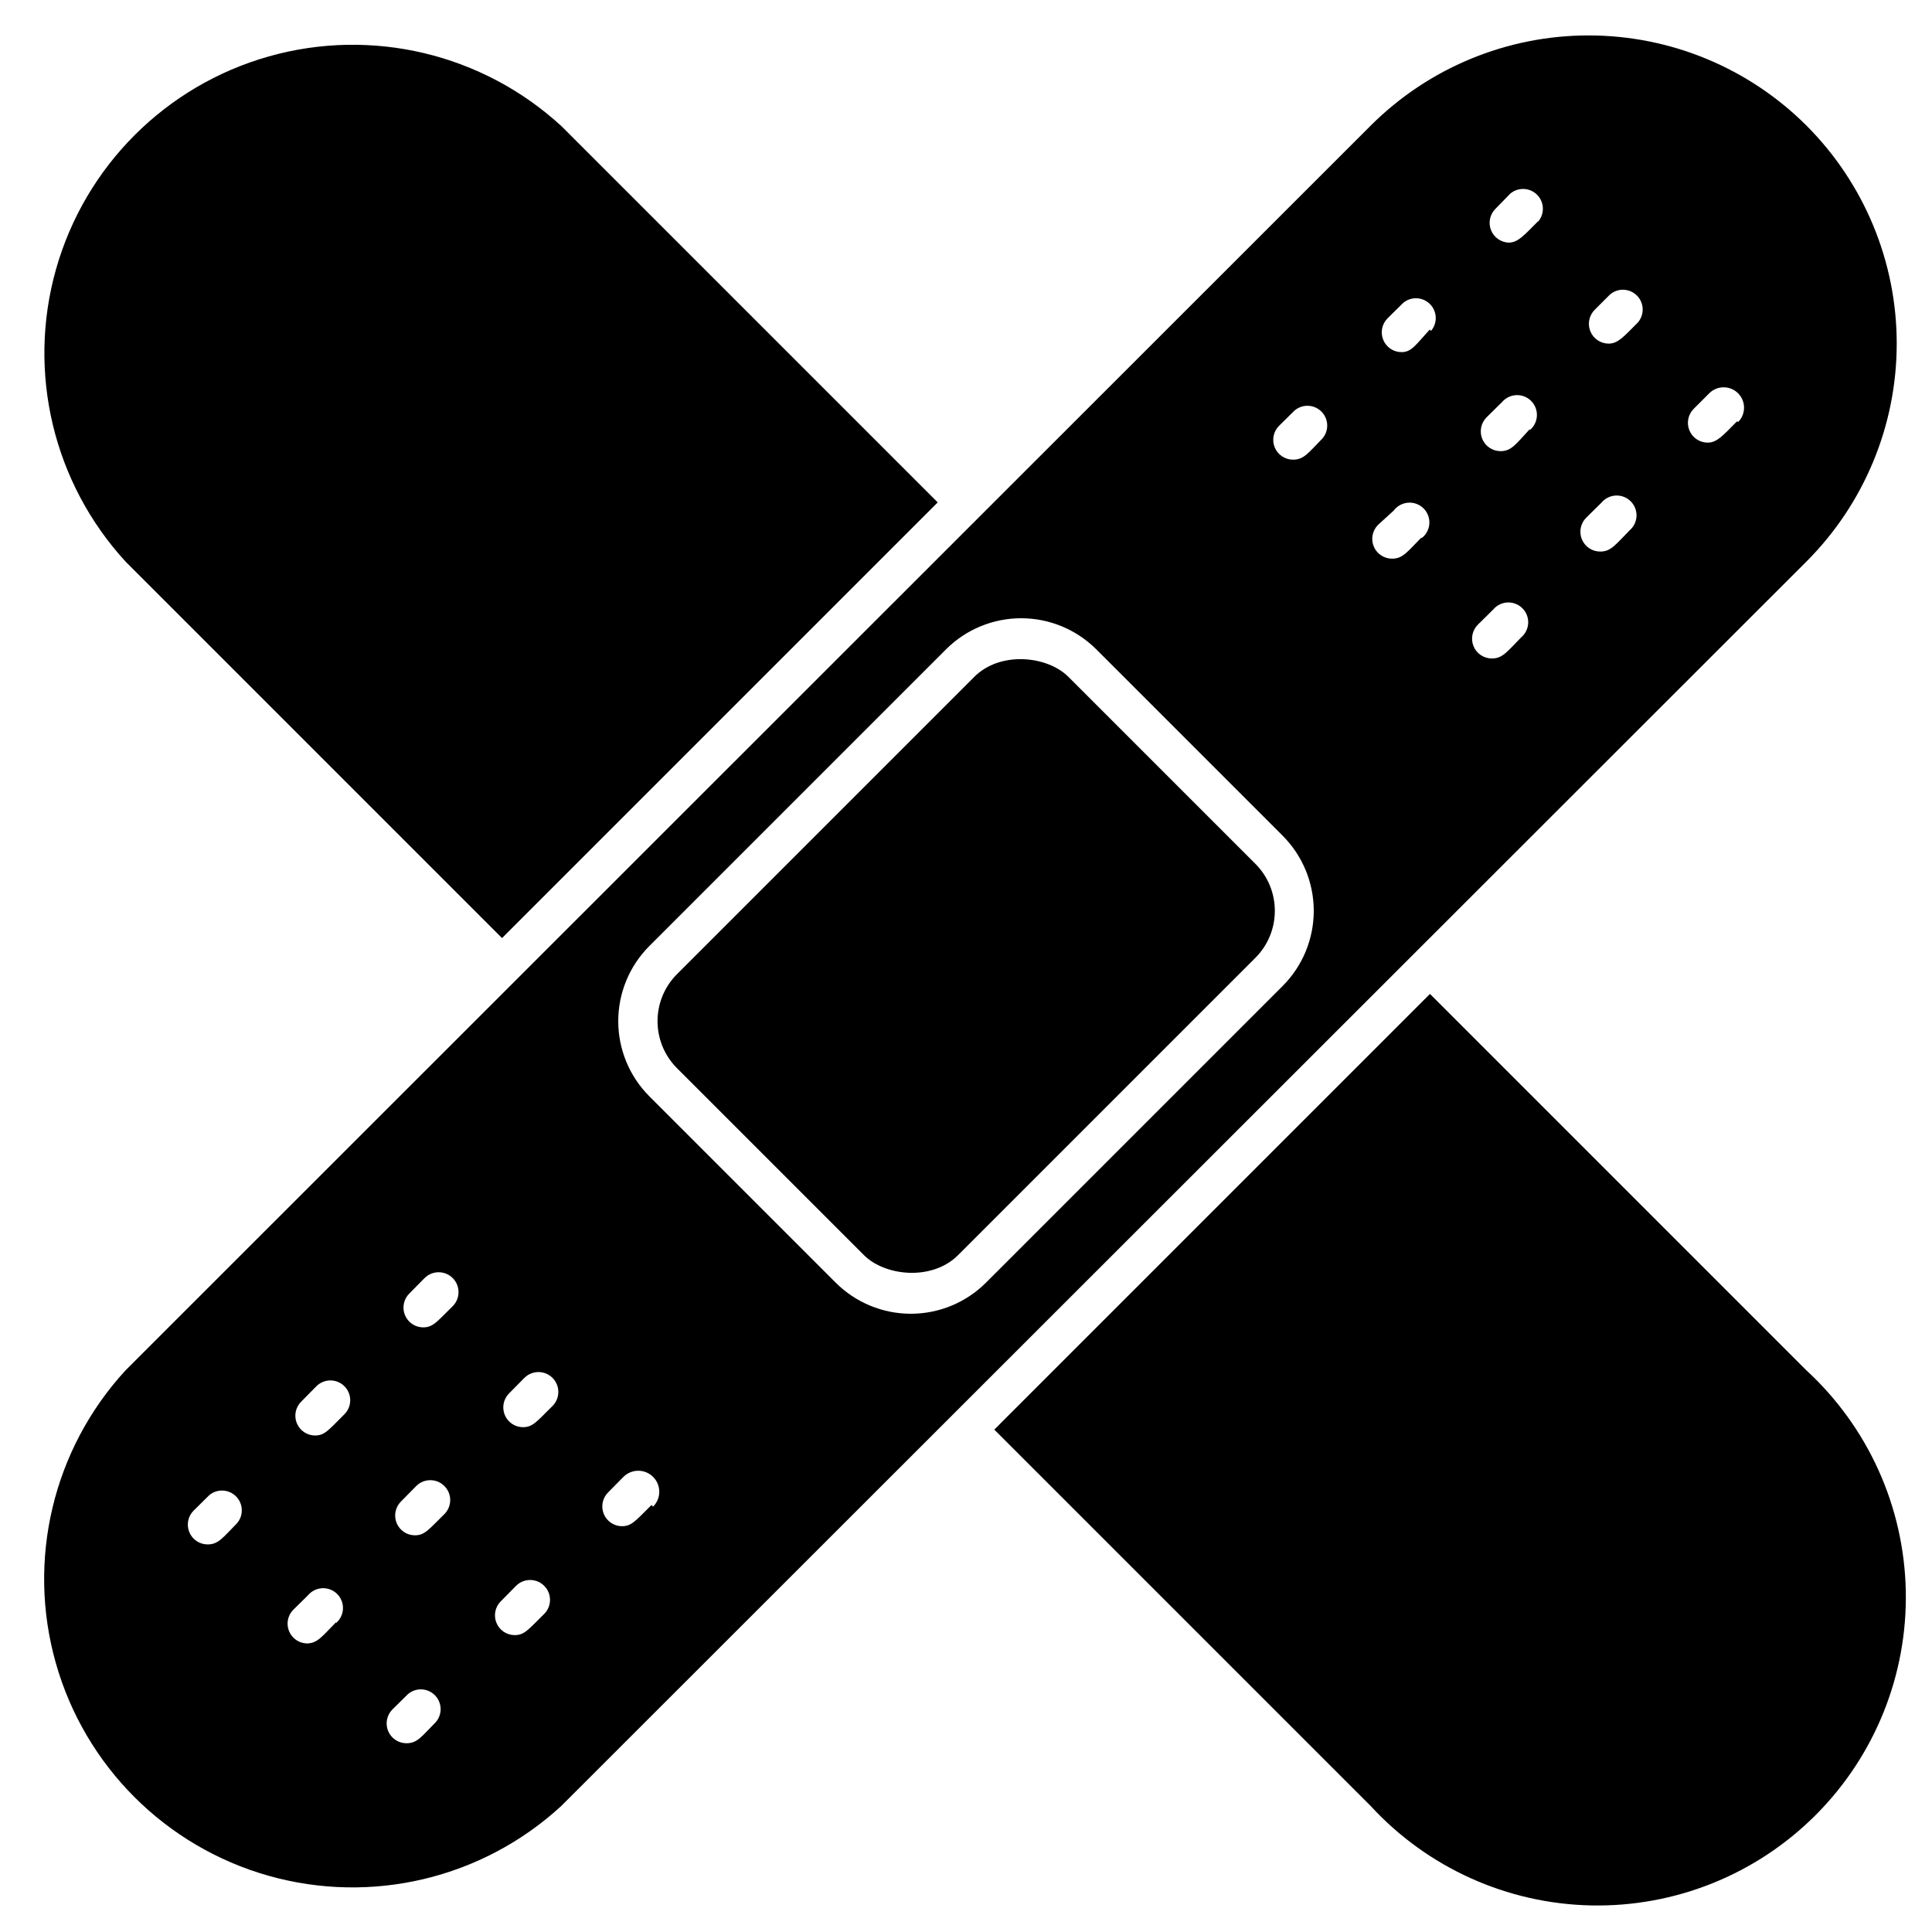
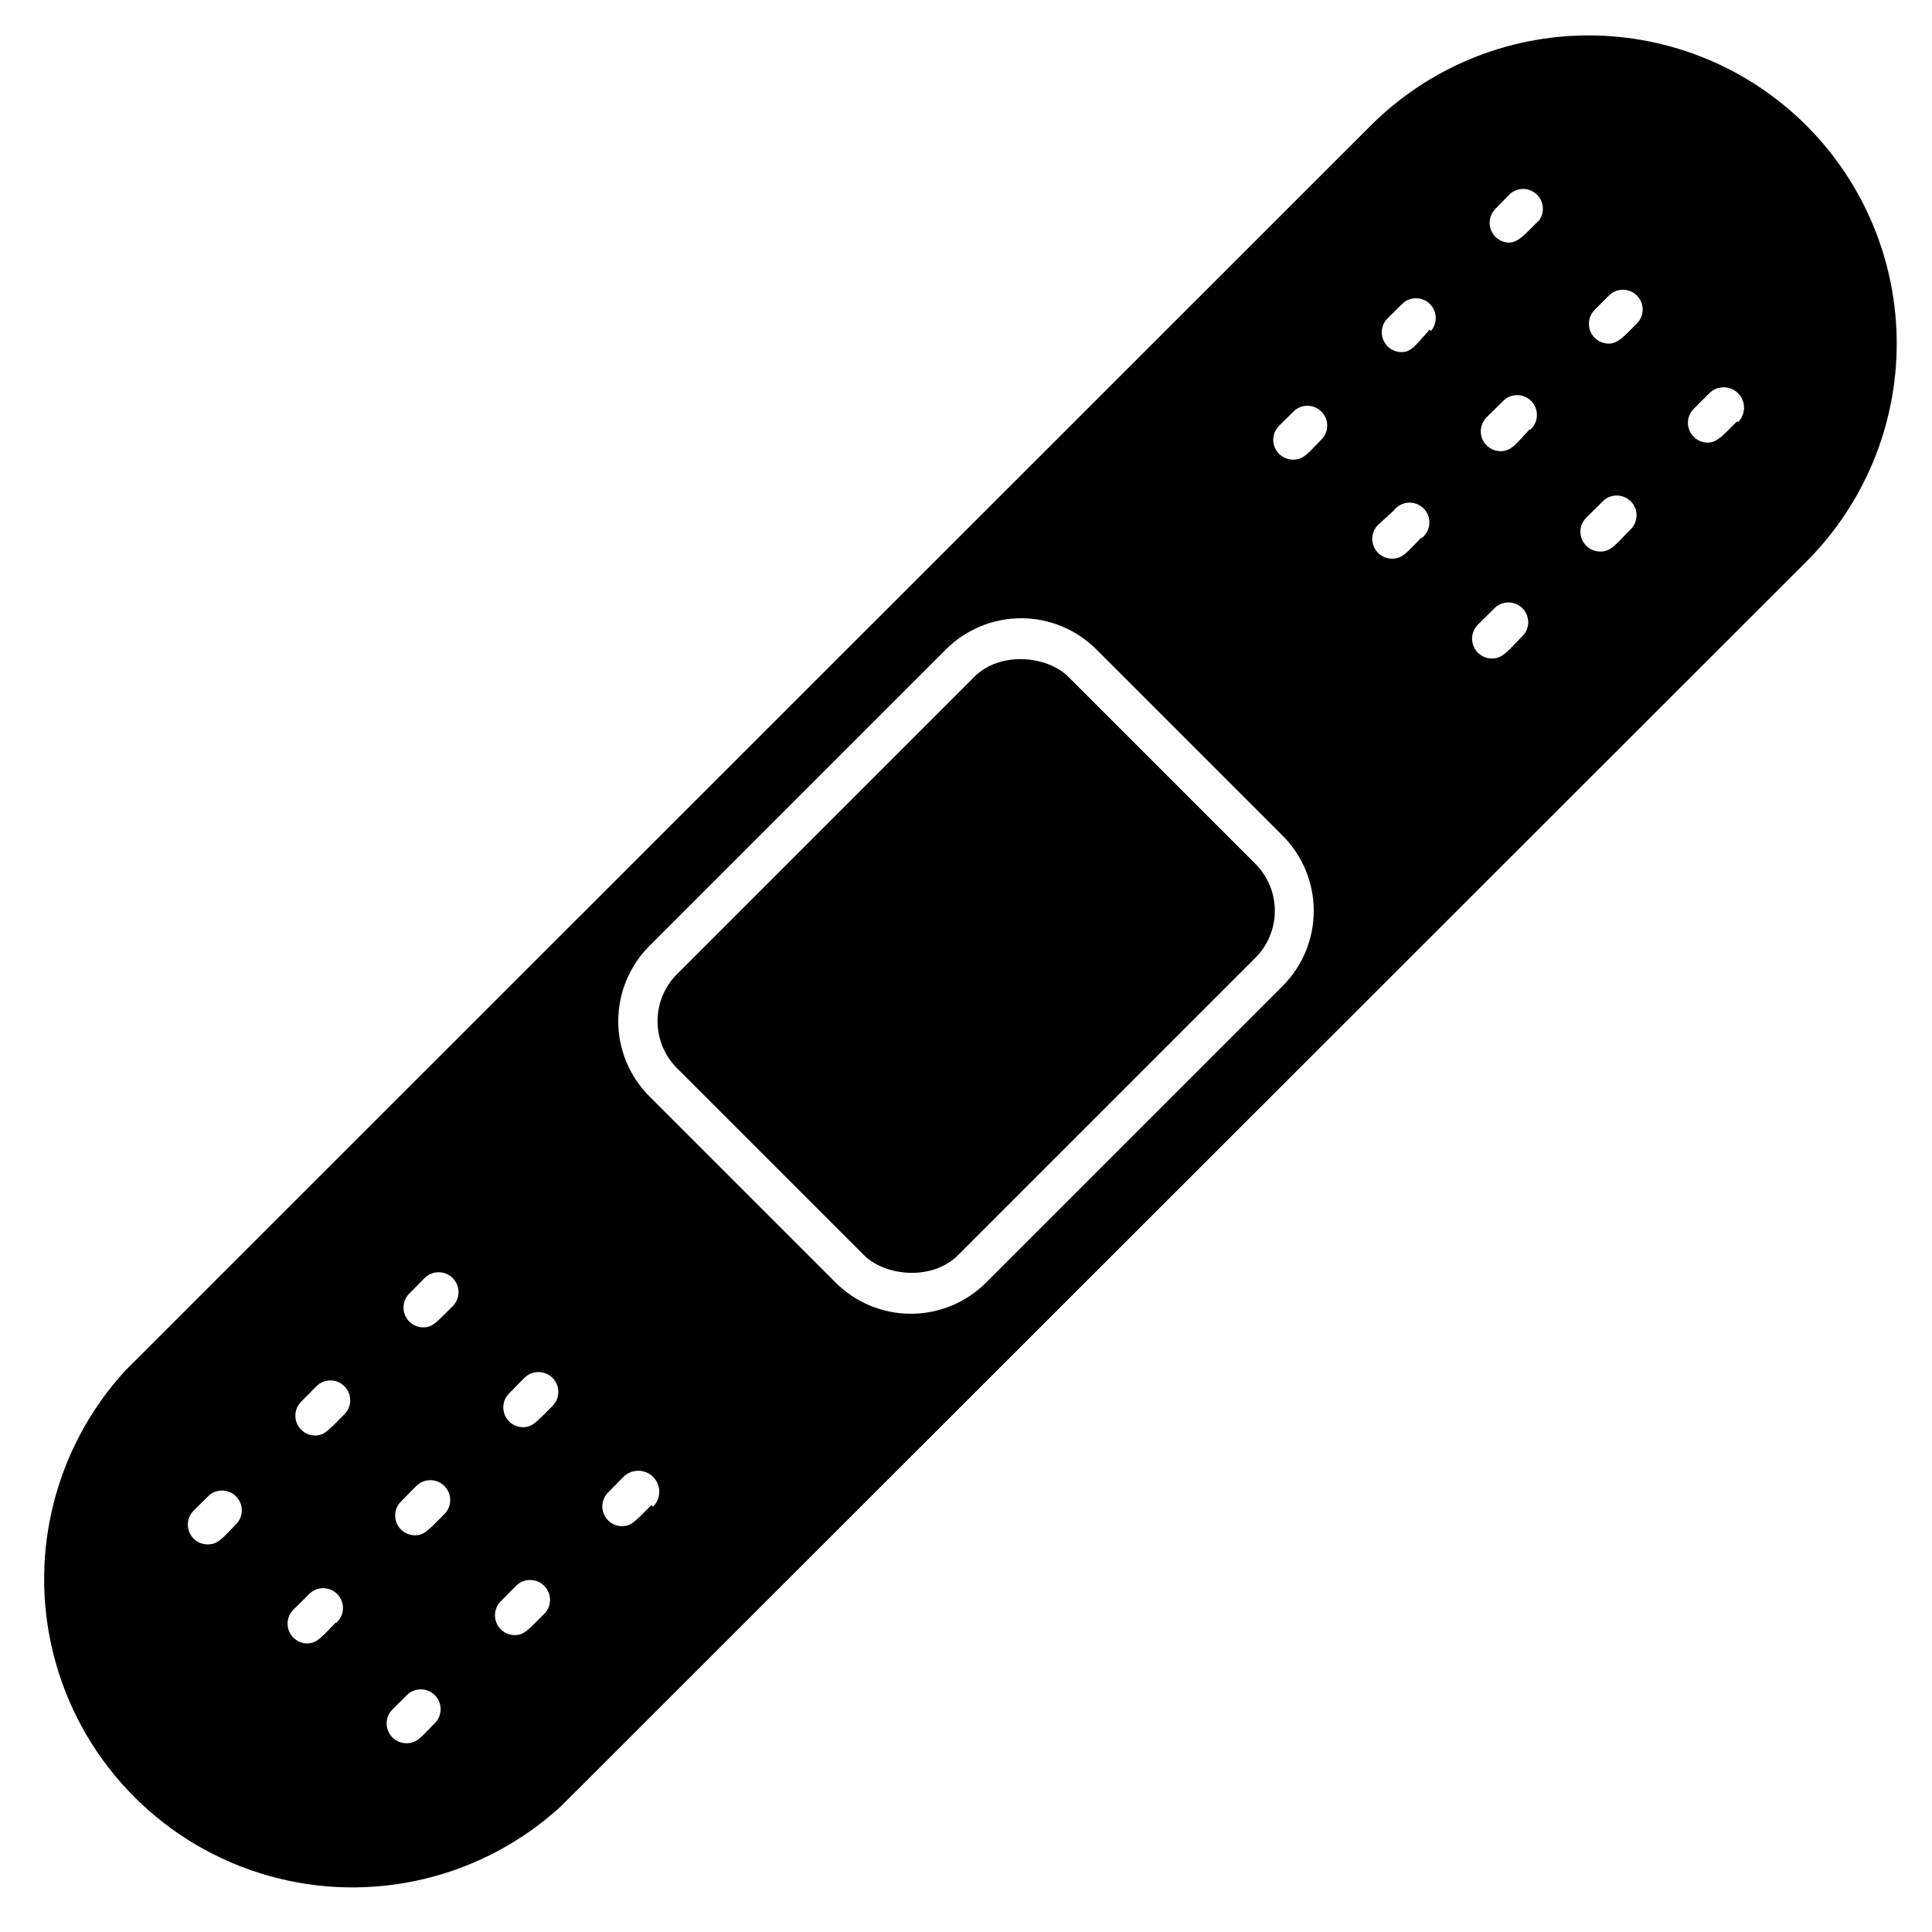
<svg xmlns="http://www.w3.org/2000/svg" fill="#000000" width="800px" height="800px" version="1.1" viewBox="144 144 512 512">
  <g>
-     <path d="m277.04 392.6 115.46-115.46-99.711-99.711h-0.004c-20.891-19.207-50.25-26.203-77.559-18.477-27.305 7.727-48.648 29.07-56.375 56.375-7.727 27.309-0.73 56.668 18.477 77.559z" />
-     <path d="m522.96 407.4-115.46 115.46 99.711 99.711c15.07 16.391 36.176 25.918 58.438 26.387 22.258 0.465 43.746-8.172 59.488-23.918 15.746-15.742 24.383-37.227 23.914-59.488-0.465-22.262-9.992-43.367-26.383-58.438z" />
    <path d="m622.72 177.27c-15.316-15.293-36.078-23.883-57.727-23.883-21.645 0-42.41 8.59-57.727 23.883l-330 329.89c-19.211 20.887-26.207 50.25-18.477 77.555 7.727 27.309 29.066 48.652 56.375 56.379 27.309 7.727 56.668 0.73 77.559-18.477l329.99-329.79c15.328-15.324 23.938-36.109 23.938-57.781 0-21.672-8.609-42.457-23.938-57.781zm-415.9 370.4c-3.727 3.777-4.934 5.617-7.766 5.617h-0.004c-2.133 0.012-4.059-1.266-4.875-3.234-0.82-1.969-0.363-4.238 1.148-5.738l4.094-4.039v-0.004c2.082-1.781 5.188-1.664 7.125 0.277 1.938 1.938 2.059 5.039 0.277 7.121zm26.238 26.238c-3.727 3.777-4.934 5.617-7.766 5.617-2.043-0.062-3.863-1.309-4.664-3.191-0.801-1.879-0.434-4.055 0.938-5.57l4.094-4.039v-0.004c0.949-1.109 2.32-1.773 3.781-1.828 1.461-0.059 2.883 0.5 3.914 1.531 1.035 1.035 1.59 2.453 1.535 3.914-0.059 1.461-0.723 2.832-1.832 3.785zm2.203-55.105c-4.25 4.25-5.246 5.617-7.766 5.617v0.004c-2.121-0.008-4.031-1.297-4.836-3.262-0.805-1.965-0.344-4.219 1.164-5.715l4.039-4.094v0.004c2.059-2.047 5.383-2.035 7.426 0.023 2.043 2.059 2.031 5.383-0.027 7.426zm24.246 81.555c-3.727 3.777-4.879 5.617-7.766 5.617v0.004c-2.133 0.012-4.059-1.27-4.879-3.238-0.816-1.969-0.359-4.234 1.152-5.738l4.094-4.039c2.082-1.785 5.188-1.664 7.125 0.273 1.938 1.941 2.059 5.043 0.273 7.125zm2.258-55.105c-4.25 4.199-5.246 5.617-7.82 5.617v0.004c-2.121-0.008-4.031-1.297-4.832-3.258-0.805-1.965-0.348-4.223 1.16-5.715l4.039-4.094c2.059-2.059 5.394-2.059 7.453 0s2.059 5.394 0 7.449zm2.203-55.105c-4.25 4.199-5.246 5.617-7.82 5.617l0.004 0.004c-2.125-0.008-4.031-1.293-4.836-3.258-0.805-1.965-0.348-4.219 1.16-5.715l4.039-4.094h0.004c2.055-2.059 5.391-2.059 7.449 0 2.059 2.059 2.059 5.394 0 7.453zm24.246 81.555c-4.25 4.199-5.246 5.617-7.82 5.617v0.004c-2.121-0.008-4.027-1.293-4.832-3.258-0.805-1.965-0.348-4.223 1.16-5.715l4.039-4.094c2.059-2.059 5.394-2.059 7.453 0 2.059 2.059 2.059 5.394 0 7.453zm2.203-55.105c-4.25 4.199-5.246 5.617-7.82 5.617l0.004 0.008c-2.125-0.012-4.031-1.297-4.836-3.262s-0.348-4.219 1.16-5.715l4.039-4.094h0.004c2.059-2.059 5.394-2.059 7.453 0 2.055 2.059 2.055 5.394 0 7.453zm26.238 26.238c-4.25 4.199-5.246 5.617-7.82 5.617l0.004 0.008c-2.121-0.008-4.031-1.297-4.836-3.258-0.801-1.965-0.344-4.223 1.164-5.715l4.039-4.094c1.043-1.047 2.461-1.633 3.938-1.633 1.477 0 2.891 0.586 3.934 1.633 2.176 2.172 2.176 5.695 0 7.871zm167.31-137.59-78.719 78.719c-5.281 5.25-12.422 8.191-19.863 8.191-7.441 0-14.582-2.941-19.863-8.191l-49.488-49.488c-5.246-5.277-8.191-12.418-8.191-19.863 0-7.441 2.945-14.582 8.191-19.863l78.719-78.719c5.281-5.246 12.422-8.191 19.863-8.191 7.445 0 14.586 2.945 19.863 8.191l49.488 49.488c5.25 5.281 8.191 12.422 8.191 19.863 0 7.441-2.941 14.582-8.191 19.863zm10.496-145.05c-3.727 3.777-4.879 5.617-7.766 5.617-2.133 0.012-4.059-1.27-4.875-3.238-0.82-1.969-0.363-4.234 1.148-5.738l4.094-4.039c2.082-1.785 5.188-1.664 7.125 0.273s2.059 5.043 0.273 7.125zm26.238 26.238c-3.727 3.777-4.934 5.617-7.766 5.617h0.004c-2.133 0.012-4.062-1.266-4.879-3.234s-0.363-4.238 1.152-5.738l4.144-3.781c0.914-1.215 2.309-1.977 3.828-2.086 1.516-0.105 3.004 0.449 4.082 1.523 1.074 1.078 1.633 2.566 1.523 4.086-0.109 1.516-0.867 2.914-2.086 3.824zm2.203-55.105c-3.668 3.992-4.824 5.984-7.449 5.984-2.129 0.016-4.059-1.266-4.875-3.234s-0.363-4.238 1.152-5.738l4.094-4.039h-0.004c2.086-1.785 5.188-1.664 7.125 0.273 1.941 1.938 2.059 5.043 0.277 7.125zm24.246 81.555c-3.727 3.777-4.934 5.617-7.766 5.617h0.004c-2.133 0.012-4.062-1.266-4.879-3.234-0.816-1.969-0.363-4.238 1.152-5.738l4.094-4.039v-0.004c0.949-1.109 2.32-1.773 3.781-1.828 1.461-0.059 2.883 0.5 3.914 1.531 1.035 1.035 1.59 2.453 1.535 3.914-0.059 1.461-0.723 2.832-1.832 3.785zm2.203-55.105c-3.668 3.992-4.875 5.777-7.656 5.777-2.133 0.012-4.059-1.266-4.879-3.234-0.816-1.973-0.363-4.238 1.152-5.742l4.094-4.039c0.949-1.109 2.32-1.773 3.785-1.832 1.461-0.055 2.879 0.5 3.91 1.535 1.035 1.035 1.59 2.453 1.535 3.914-0.059 1.461-0.719 2.832-1.832 3.781zm2.203-55.105c-3.672 3.672-5.246 5.617-7.766 5.617l0.004 0.004c-2.031-0.086-3.832-1.34-4.621-3.215-0.785-1.879-0.418-4.039 0.949-5.551l4.094-4.199c2.082-1.781 5.184-1.66 7.125 0.277 1.938 1.938 2.059 5.043 0.273 7.125zm24.305 81.875c-3.727 3.777-4.934 5.617-7.766 5.617v-0.004c-2.133 0.016-4.062-1.266-4.879-3.234s-0.363-4.238 1.152-5.738l4.094-4.039v-0.004c0.949-1.109 2.32-1.773 3.781-1.828 1.461-0.059 2.879 0.5 3.914 1.531 1.035 1.035 1.59 2.453 1.535 3.914-0.059 1.461-0.723 2.832-1.832 3.785zm2.203-55.105c-3.672 3.672-5.246 5.617-7.766 5.617-2.121-0.012-4.031-1.297-4.836-3.262-0.805-1.965-0.344-4.219 1.16-5.715l4.039-4.039h0.004c2.082-1.785 5.188-1.664 7.125 0.273s2.059 5.043 0.273 7.125zm26.238 26.238c-3.672 3.672-5.246 5.617-7.766 5.617-2.121-0.008-4.027-1.297-4.832-3.258-0.805-1.965-0.348-4.223 1.16-5.715l4.039-4.039v-0.004c2.074-2.144 5.492-2.203 7.637-0.129 2.144 2.07 2.203 5.488 0.133 7.633z" />
    <path d="m323.42 402.15 78.781-78.781c6.887-6.887 19.355-5.582 24.938 0l49.539 49.539c6.887 6.887 6.887 18.051 0 24.938l-78.781 78.781c-6.887 6.887-19.355 5.582-24.938 0l-49.539-49.539c-6.887-6.887-6.887-18.051 0-24.938z" />
  </g>
</svg>